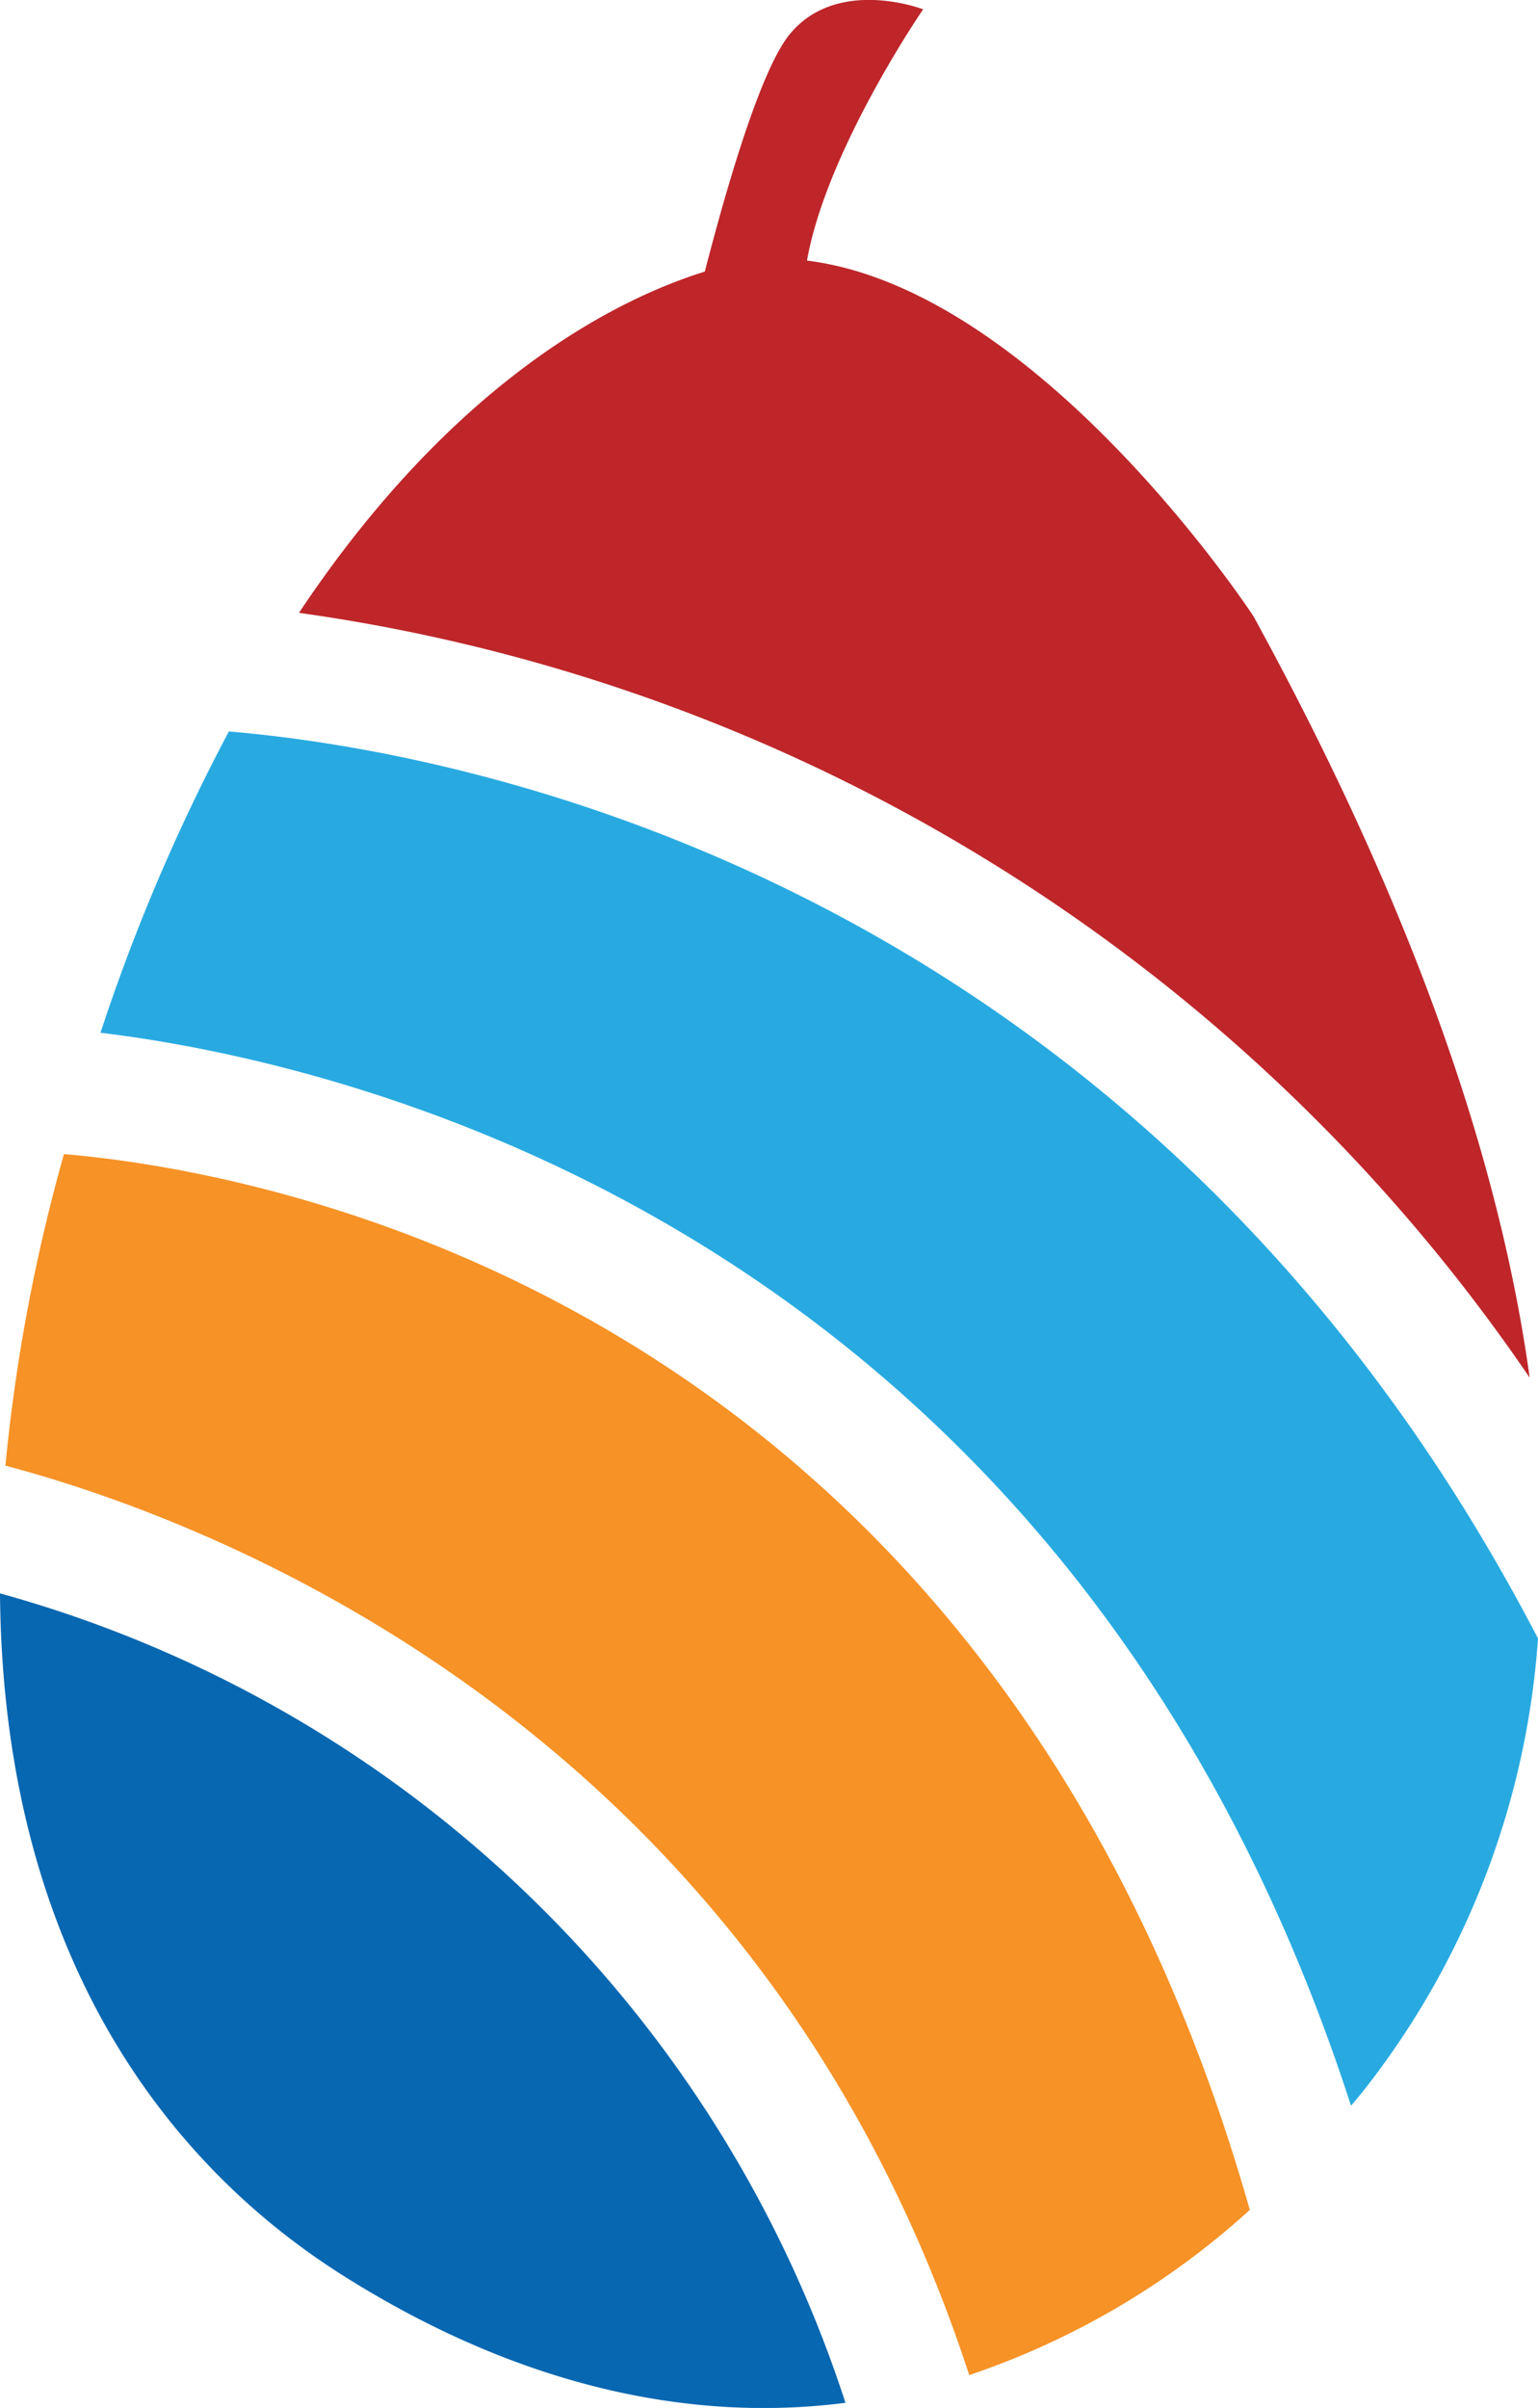
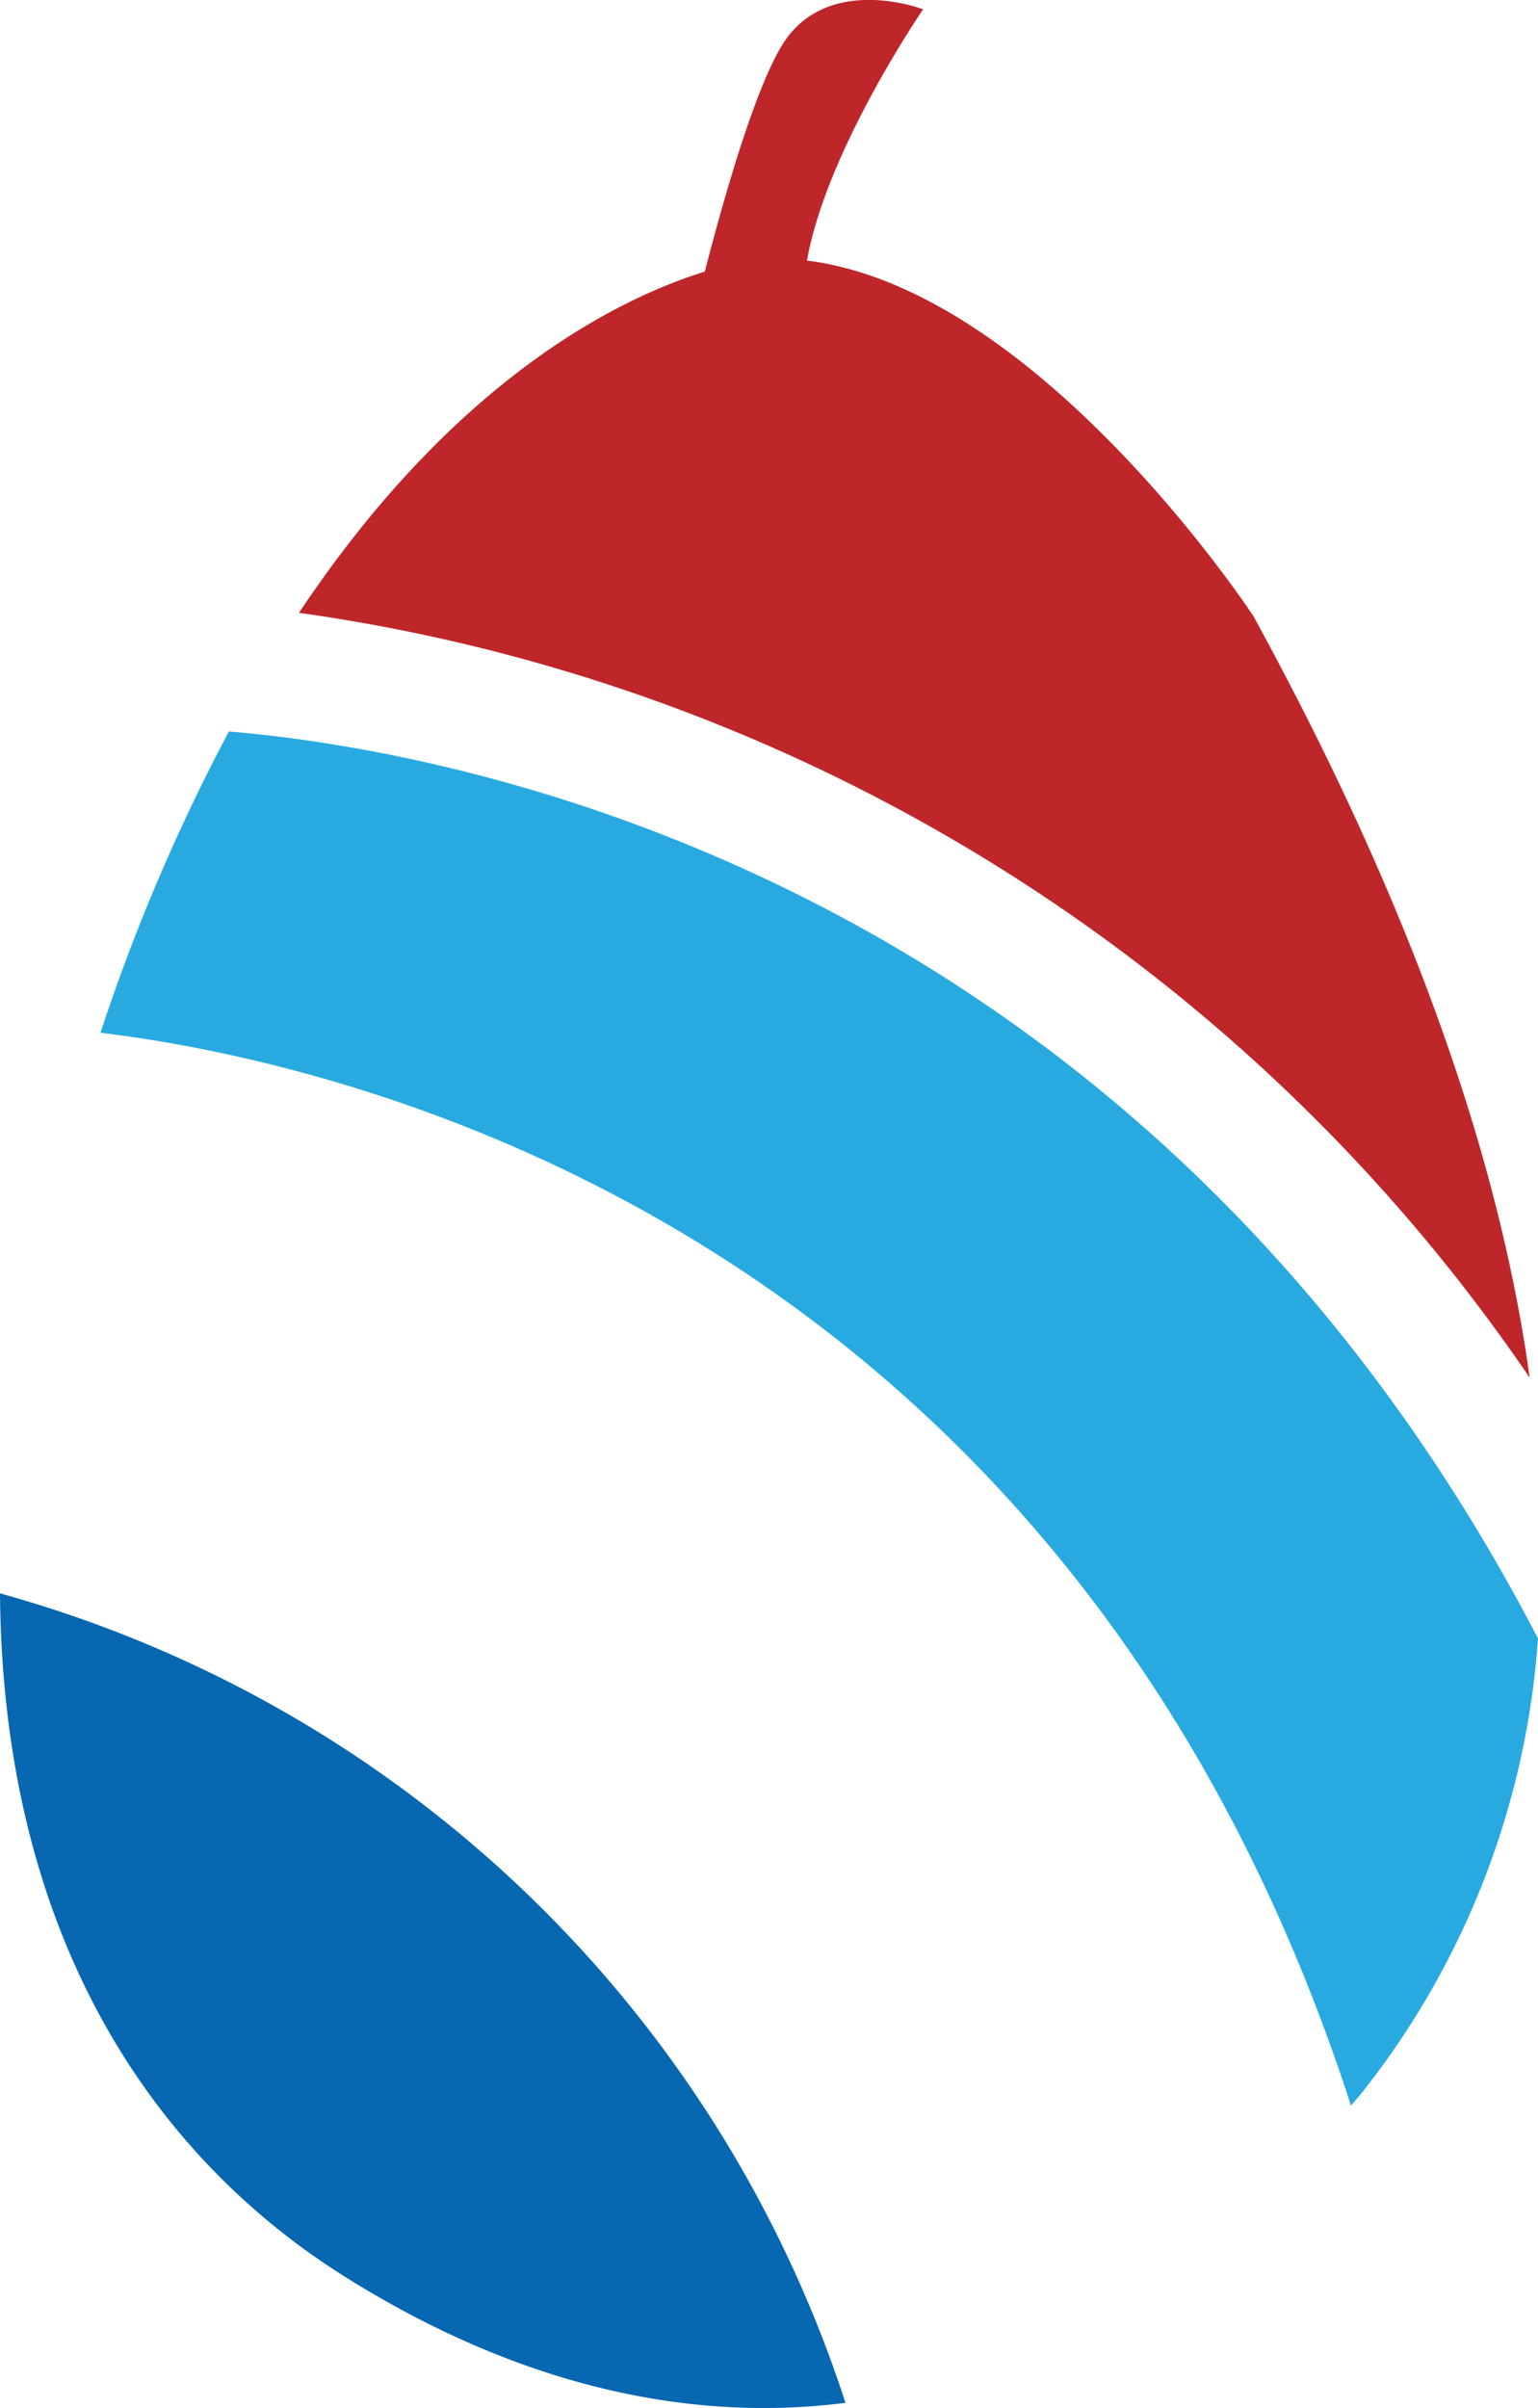
<svg xmlns="http://www.w3.org/2000/svg" viewBox="0 0 62.76 98.23">
  <defs>
    <style>.cls-1{fill:#28aae1;}.cls-2{fill:#0767b1;}.cls-3{fill:#f69226;}.cls-4{fill:#be262a;}</style>
  </defs>
  <title>Asset 3</title>
  <g id="Layer_2" data-name="Layer 2">
    <g id="Layer_1_copy" data-name="Layer 1 copy">
      <path class="cls-1" d="M55.13,85.9l.42-.5a33.57,33.57,0,0,0,7.21-18.56c-16.2-31.17-44.18-36.23-53.42-37a78.37,78.37,0,0,0-5,11.57c-.08.25-.16.48-.24.72C14.06,43.33,43.5,50,55.13,85.9Z" />
      <path class="cls-2" d="M0,65C.12,79.66,6.79,88.28,14,92.83s14.22,6,20.5,5.19A50.39,50.39,0,0,0,0,65Z" />
-       <path class="cls-3" d="M39.55,96.89A32.41,32.41,0,0,0,51,90.15C40.36,52.72,10.42,47.74,2.61,47.08A72.23,72.23,0,0,0,.22,59.79C7.95,61.83,30.78,70,39.55,96.89Z" />
      <path class="cls-4" d="M51.15,25.14S42.42,11.81,32.93,10.63C33.73,6.11,37.67.38,37.67.38S34.09-1,32.16,1.48C31,3,29.66,7.6,28.76,11.08,25.34,12.14,18.62,15.37,12.2,25A73,73,0,0,1,62.42,56.2C61.24,47.63,57.85,37.38,51.15,25.14Z" />
    </g>
  </g>
</svg>